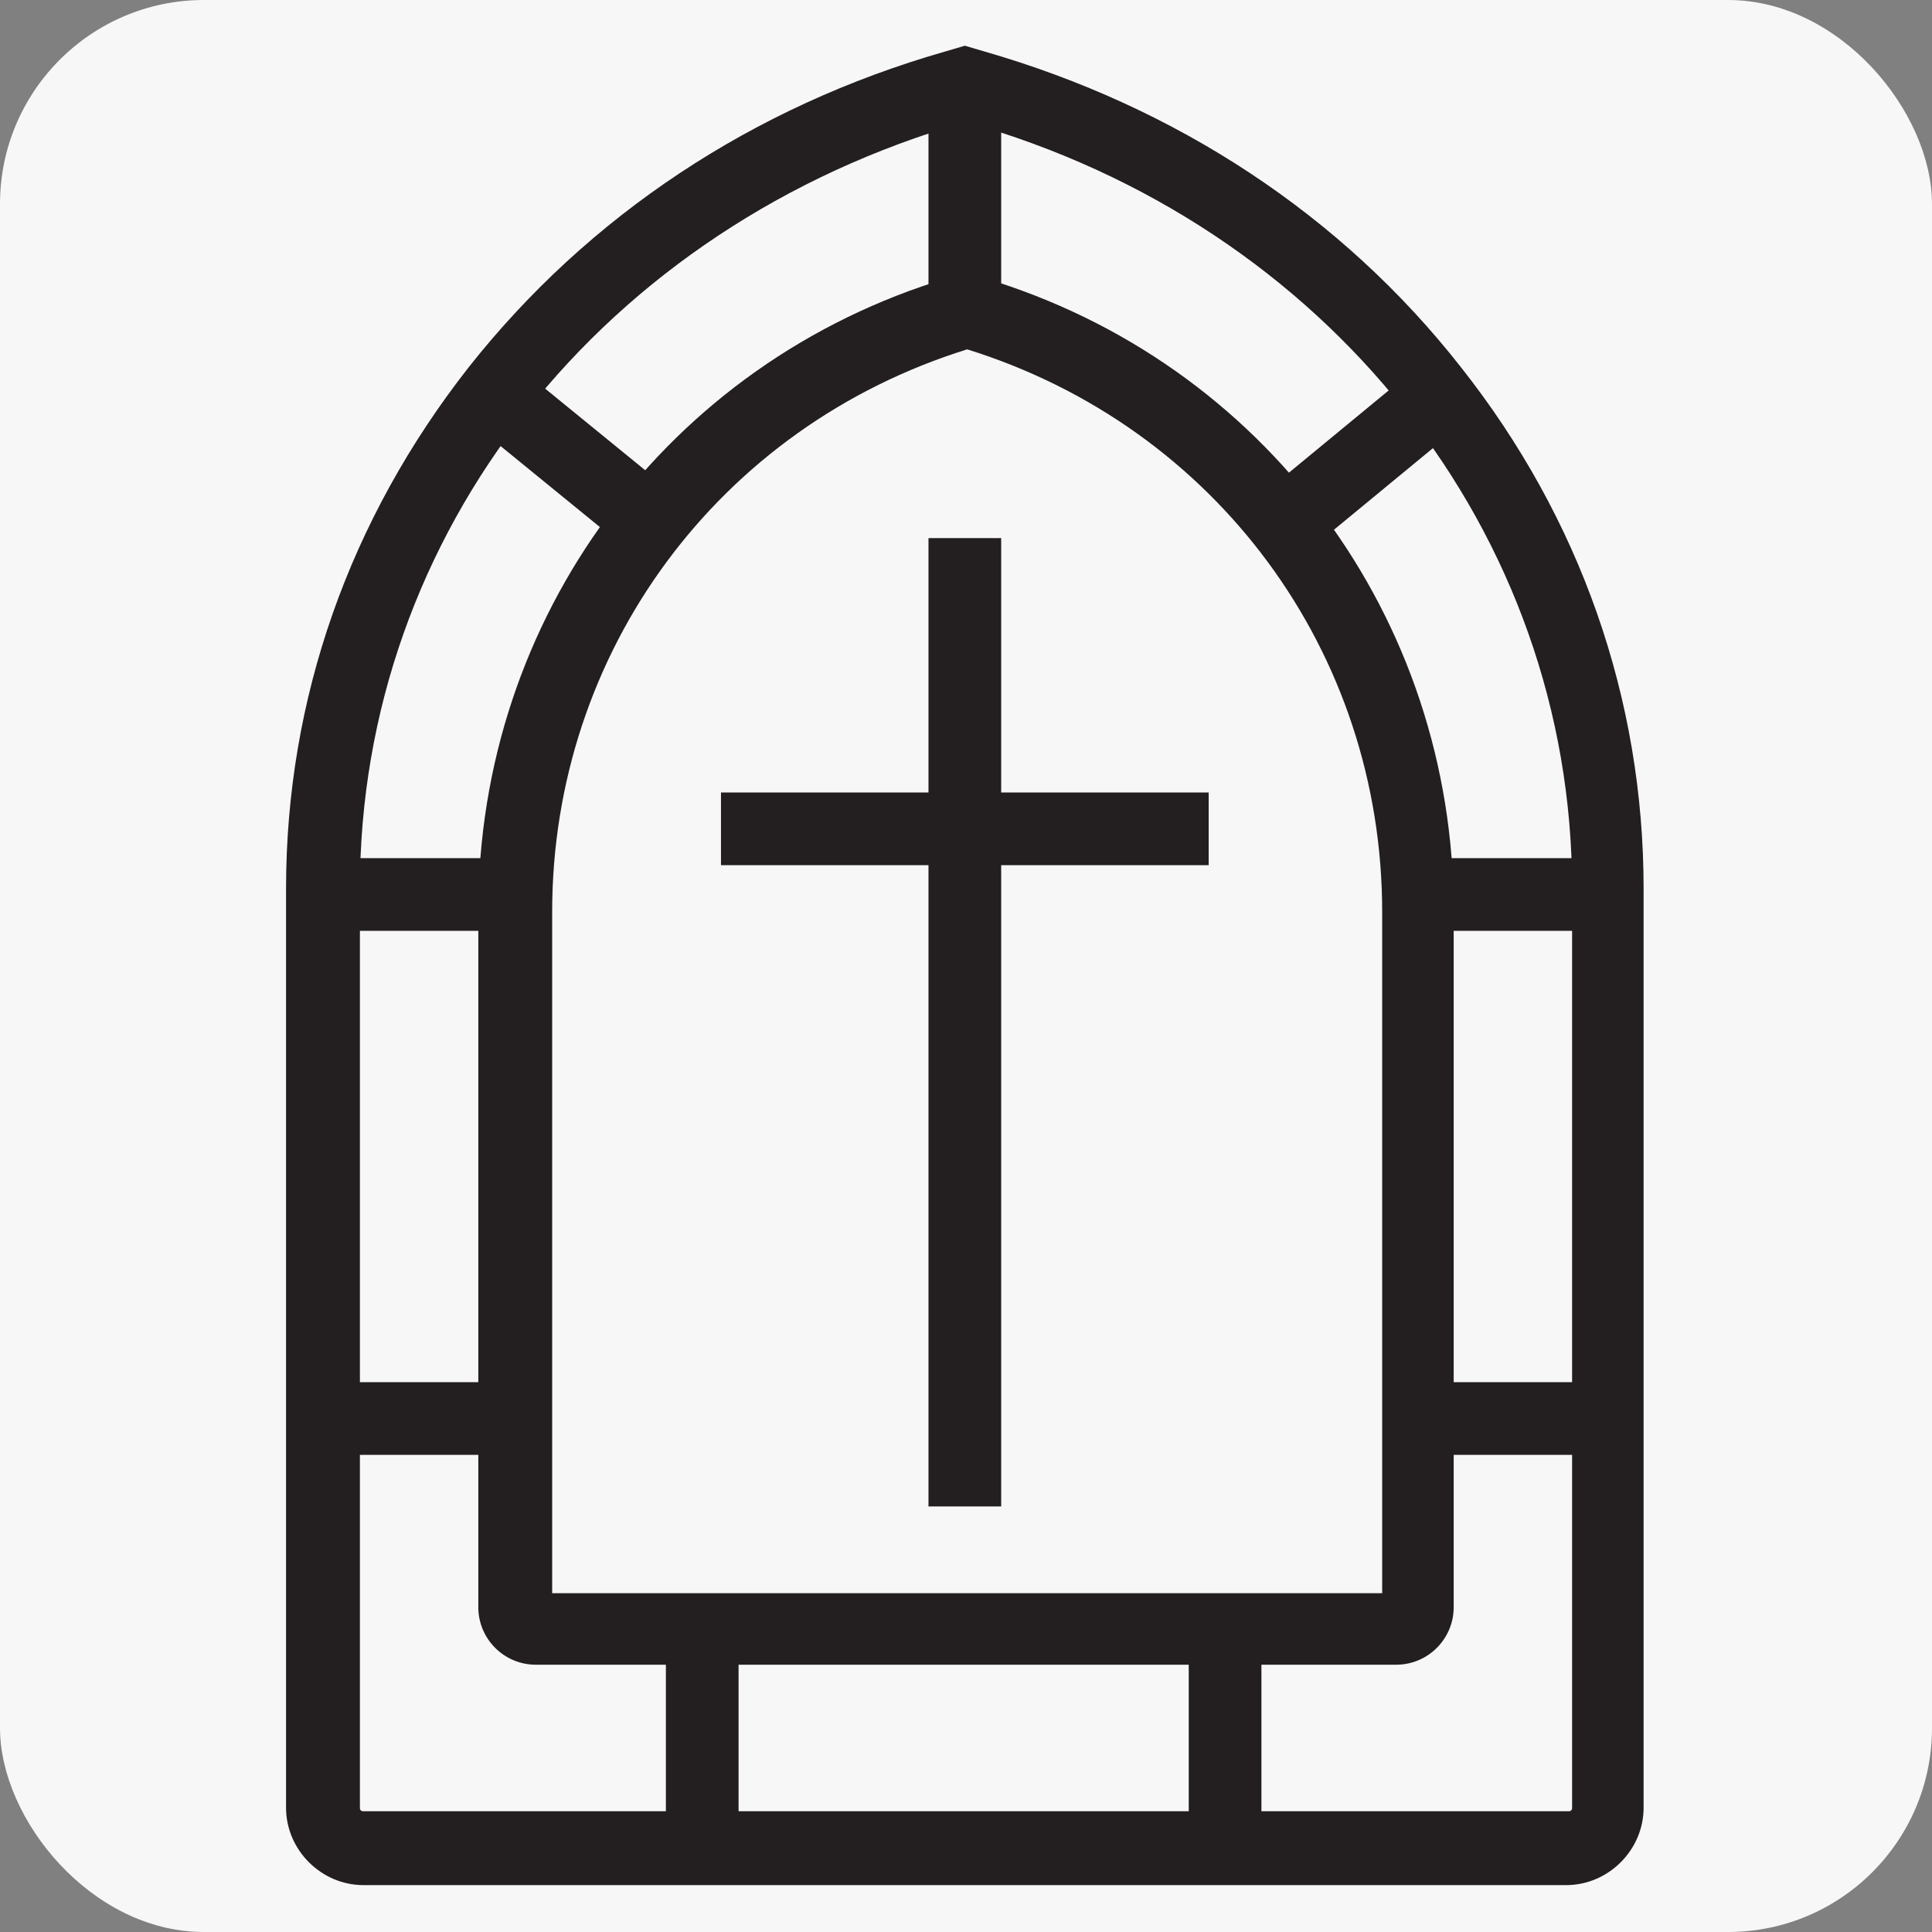
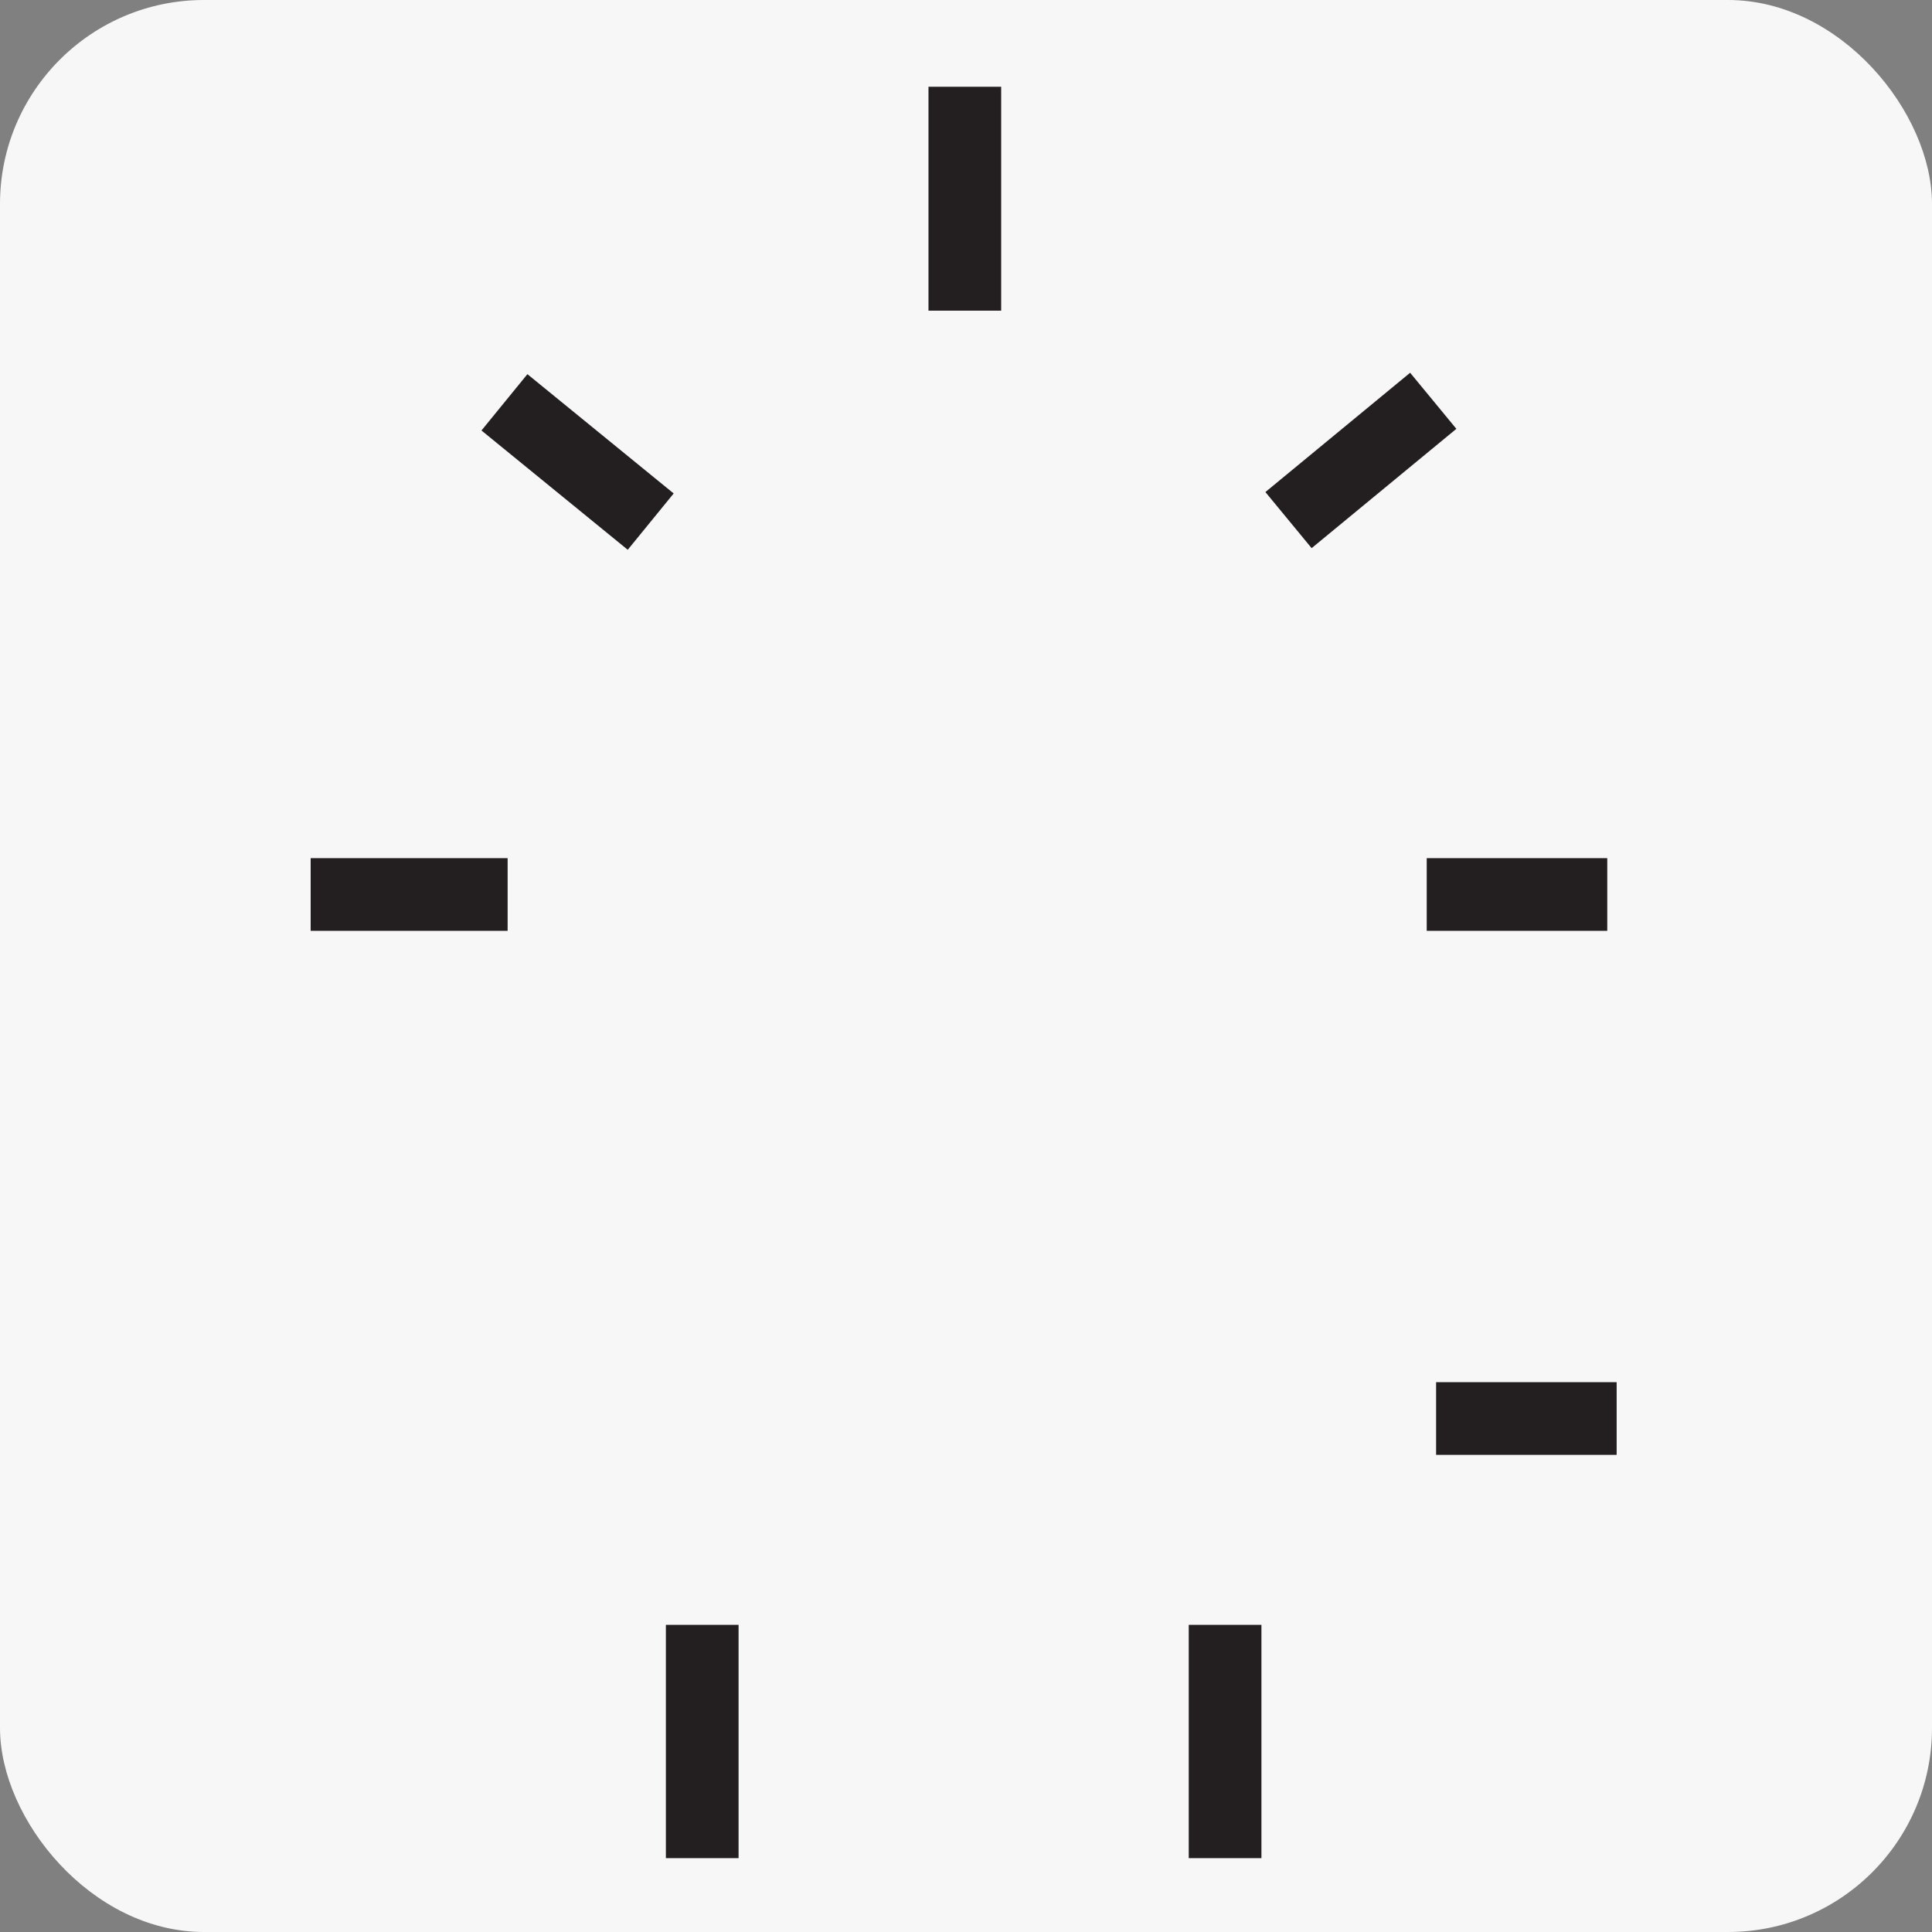
<svg xmlns="http://www.w3.org/2000/svg" id="Layer_2" version="1.1" viewBox="0 0 164.8 164.8">
  <rect x="0" y="0" width="164.8" height="164.8" fill="#808080" stroke="none" />
  <defs>
    <style>
      .st0 {
        fill: #231f20;
      }

      .st1 {
        fill: #f7f7f7;
      }
    </style>
  </defs>
  <g id="Layer_1-2">
    <g>
      <rect class="st1" width="164.8" height="164.8" rx="17.4" ry="17.4" />
      <g>
-         <path class="st0" d="M119.1,142H45.7c-2.7,0-4.9-2.2-4.9-4.9v-59.4c0-25,16.1-46.8,40.1-54l1.5-.4,1.5.4c24,7.2,40.1,29,40.1,54v59.4c0,2.7-2.2,4.9-4.9,4.9ZM47,135.9h70.9v-58.1c0-22.2-14.2-41.4-35.4-48-21.2,6.6-35.4,25.8-35.4,48v58.1Z" />
-         <path class="st0" d="M133.8,160.8H31c-3.6,0-6.6-3-6.6-6.6v-78.4c0-16.2,5.4-31.5,15.6-44.5,10.2-12.9,24.2-22.2,40.6-26.9l1.7-.5,1.7.5c16.3,4.7,30.4,13.9,40.6,26.9,10.2,12.9,15.6,28.3,15.6,44.5v78.4c0,3.6-3,6.6-6.6,6.6h0ZM82.4,10.4h0c-31,8.9-51.7,35.1-51.7,65.4v78.4c0,.2.1.3.3.3h102.8c.2,0,.3-.1.3-.3v-78.4c0-30.3-20.8-56.7-51.7-65.4h0Z" />
        <rect class="st0" x="79.2" y="7.4" width="6.2" height="19.1" />
        <rect class="st0" x="56.8" y="138.6" width="6.2" height="19.9" />
        <rect class="st0" x="101.4" y="138.6" width="6.2" height="19.9" />
        <g>
-           <rect class="st0" x="79.2" y="45.9" width="6.2" height="82.6" />
-           <rect class="st0" x="61.5" y="67.6" width="41.6" height="6.2" />
-         </g>
+           </g>
        <rect class="st0" x="122.5" y="117.9" width="15.4" height="6.2" />
-         <rect class="st0" x="27.4" y="117.9" width="16.8" height="6.2" />
        <rect class="st0" x="121.7" y="73.2" width="15.4" height="6.2" />
        <rect class="st0" x="26.5" y="73.2" width="16.8" height="6.2" />
        <rect class="st0" x="46.1" y="31.4" width="6.2" height="16.1" transform="translate(-12.4 52.6) rotate(-50.8)" />
        <rect class="st0" x="108.1" y="36.2" width="16" height="6.2" transform="translate(1.5 82.8) rotate(-39.5)" />
      </g>
    </g>
  </g>
</svg>